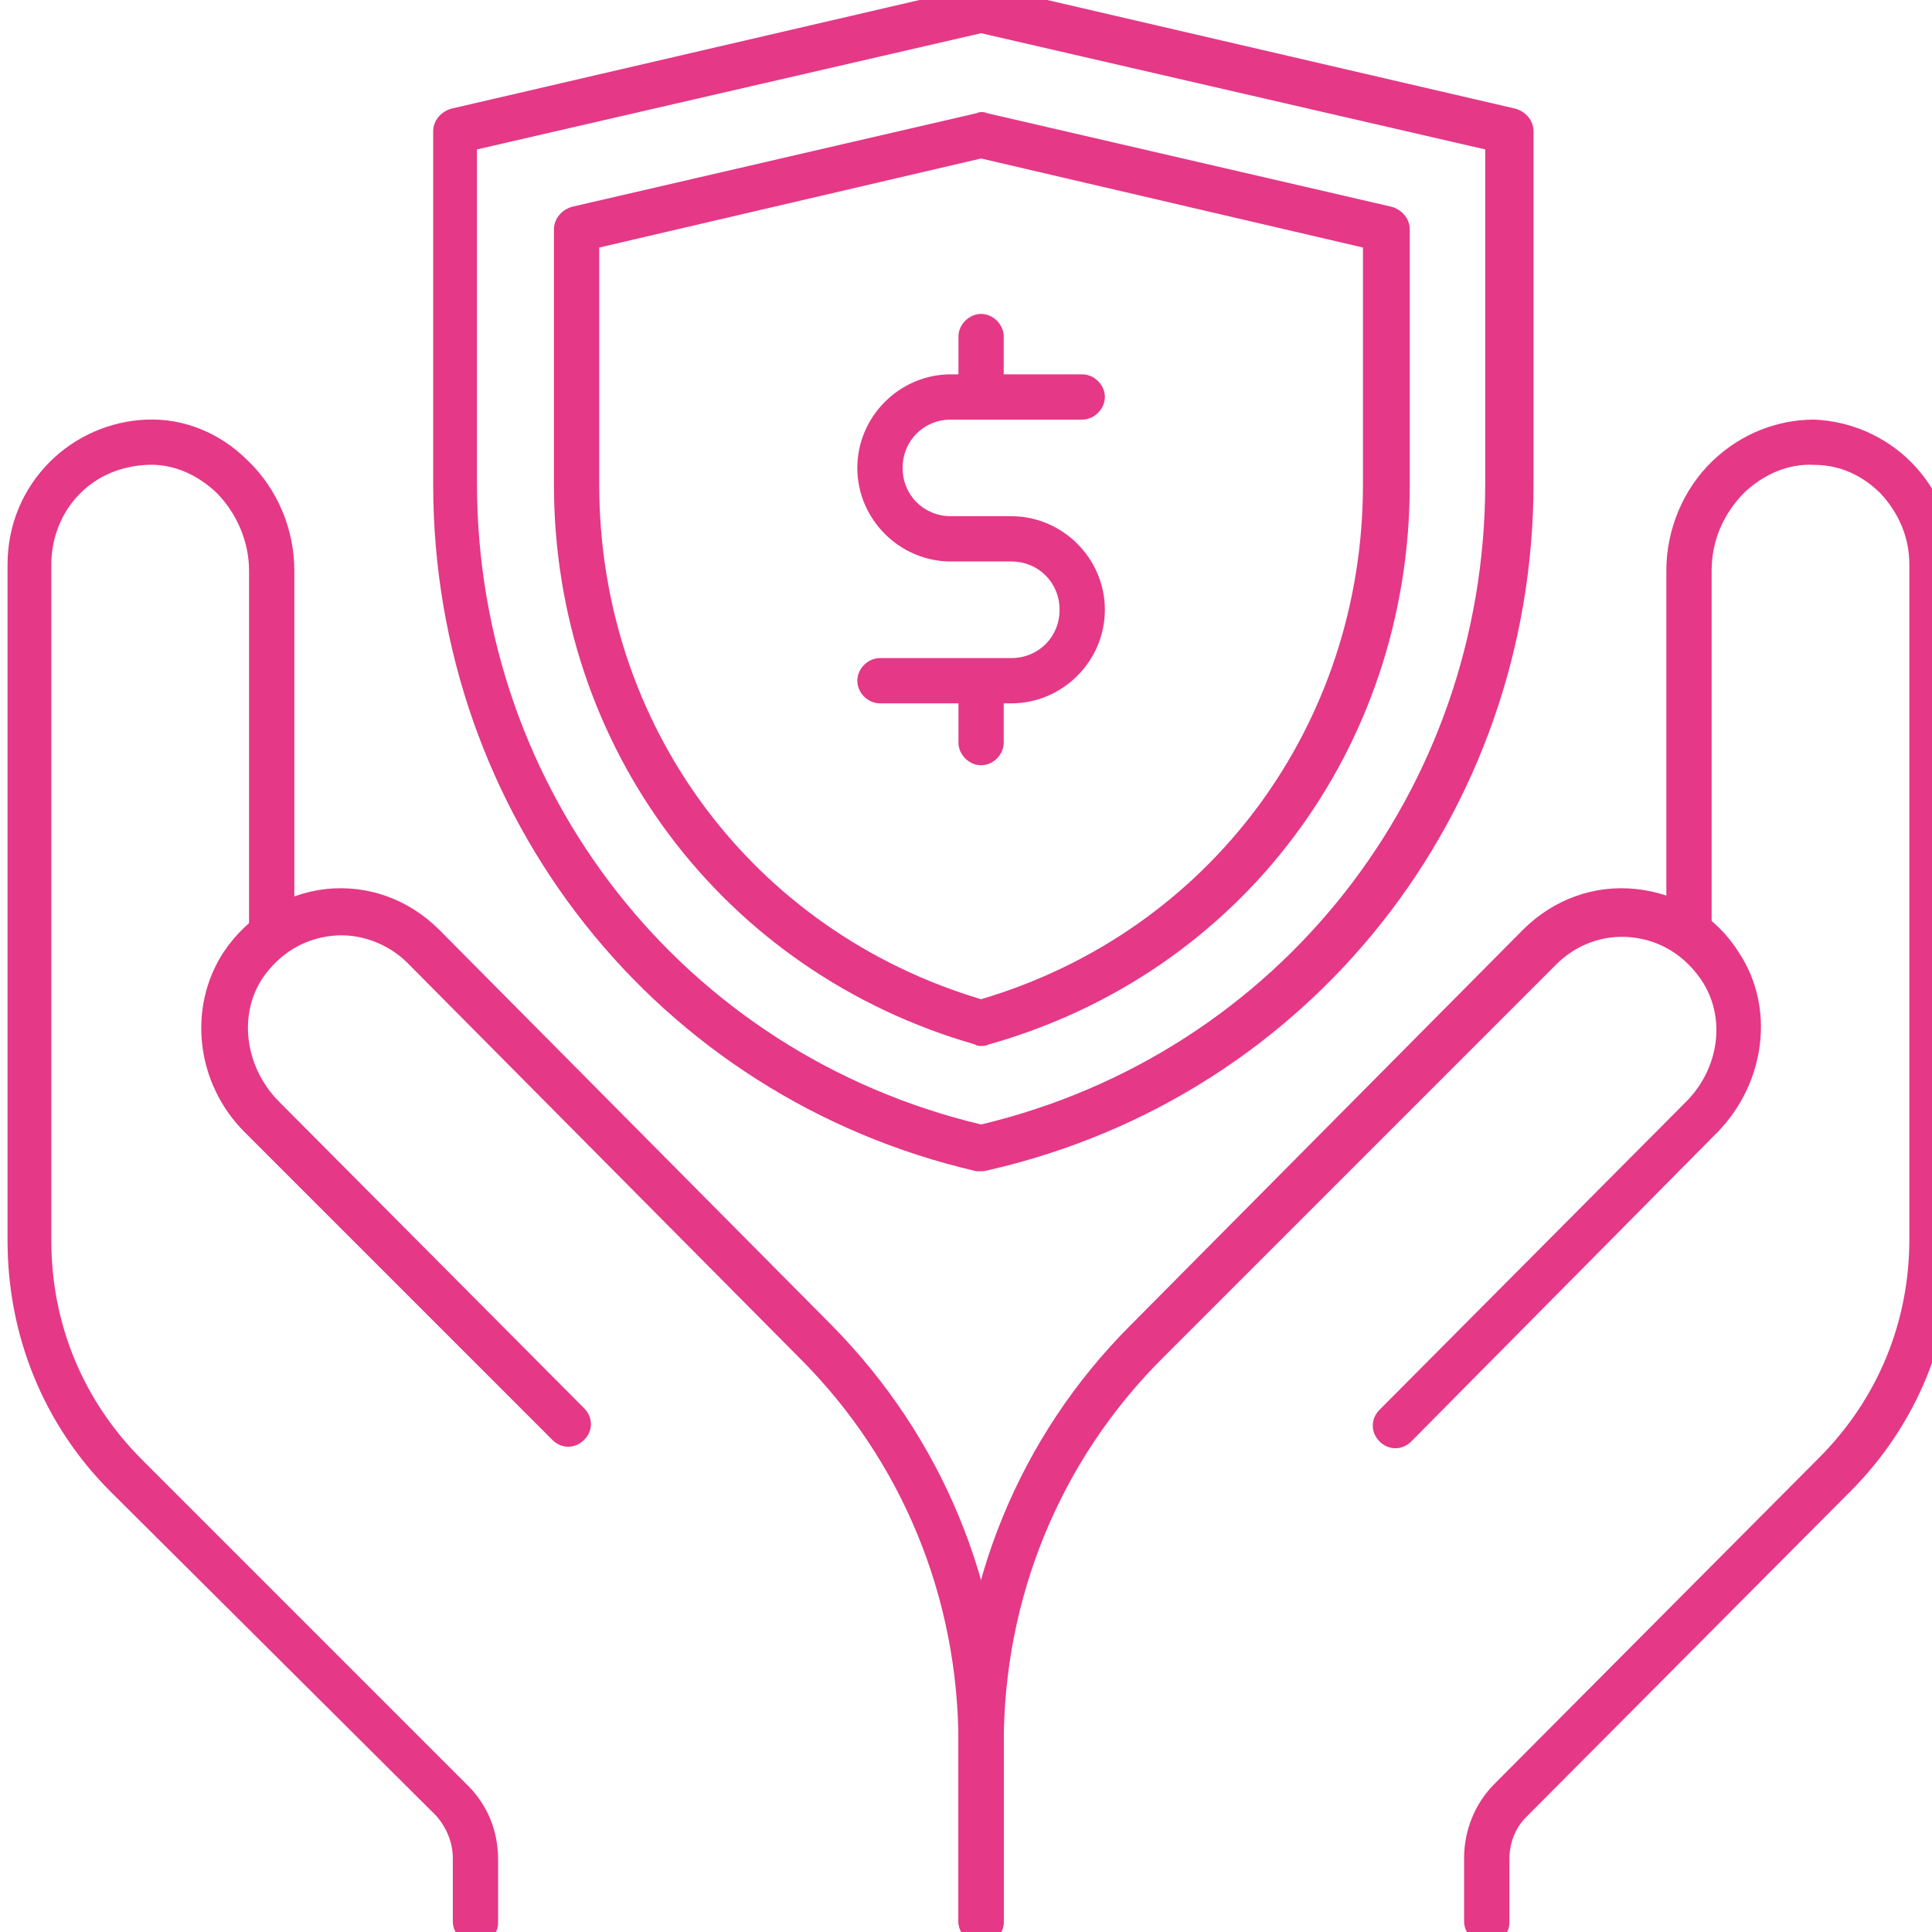
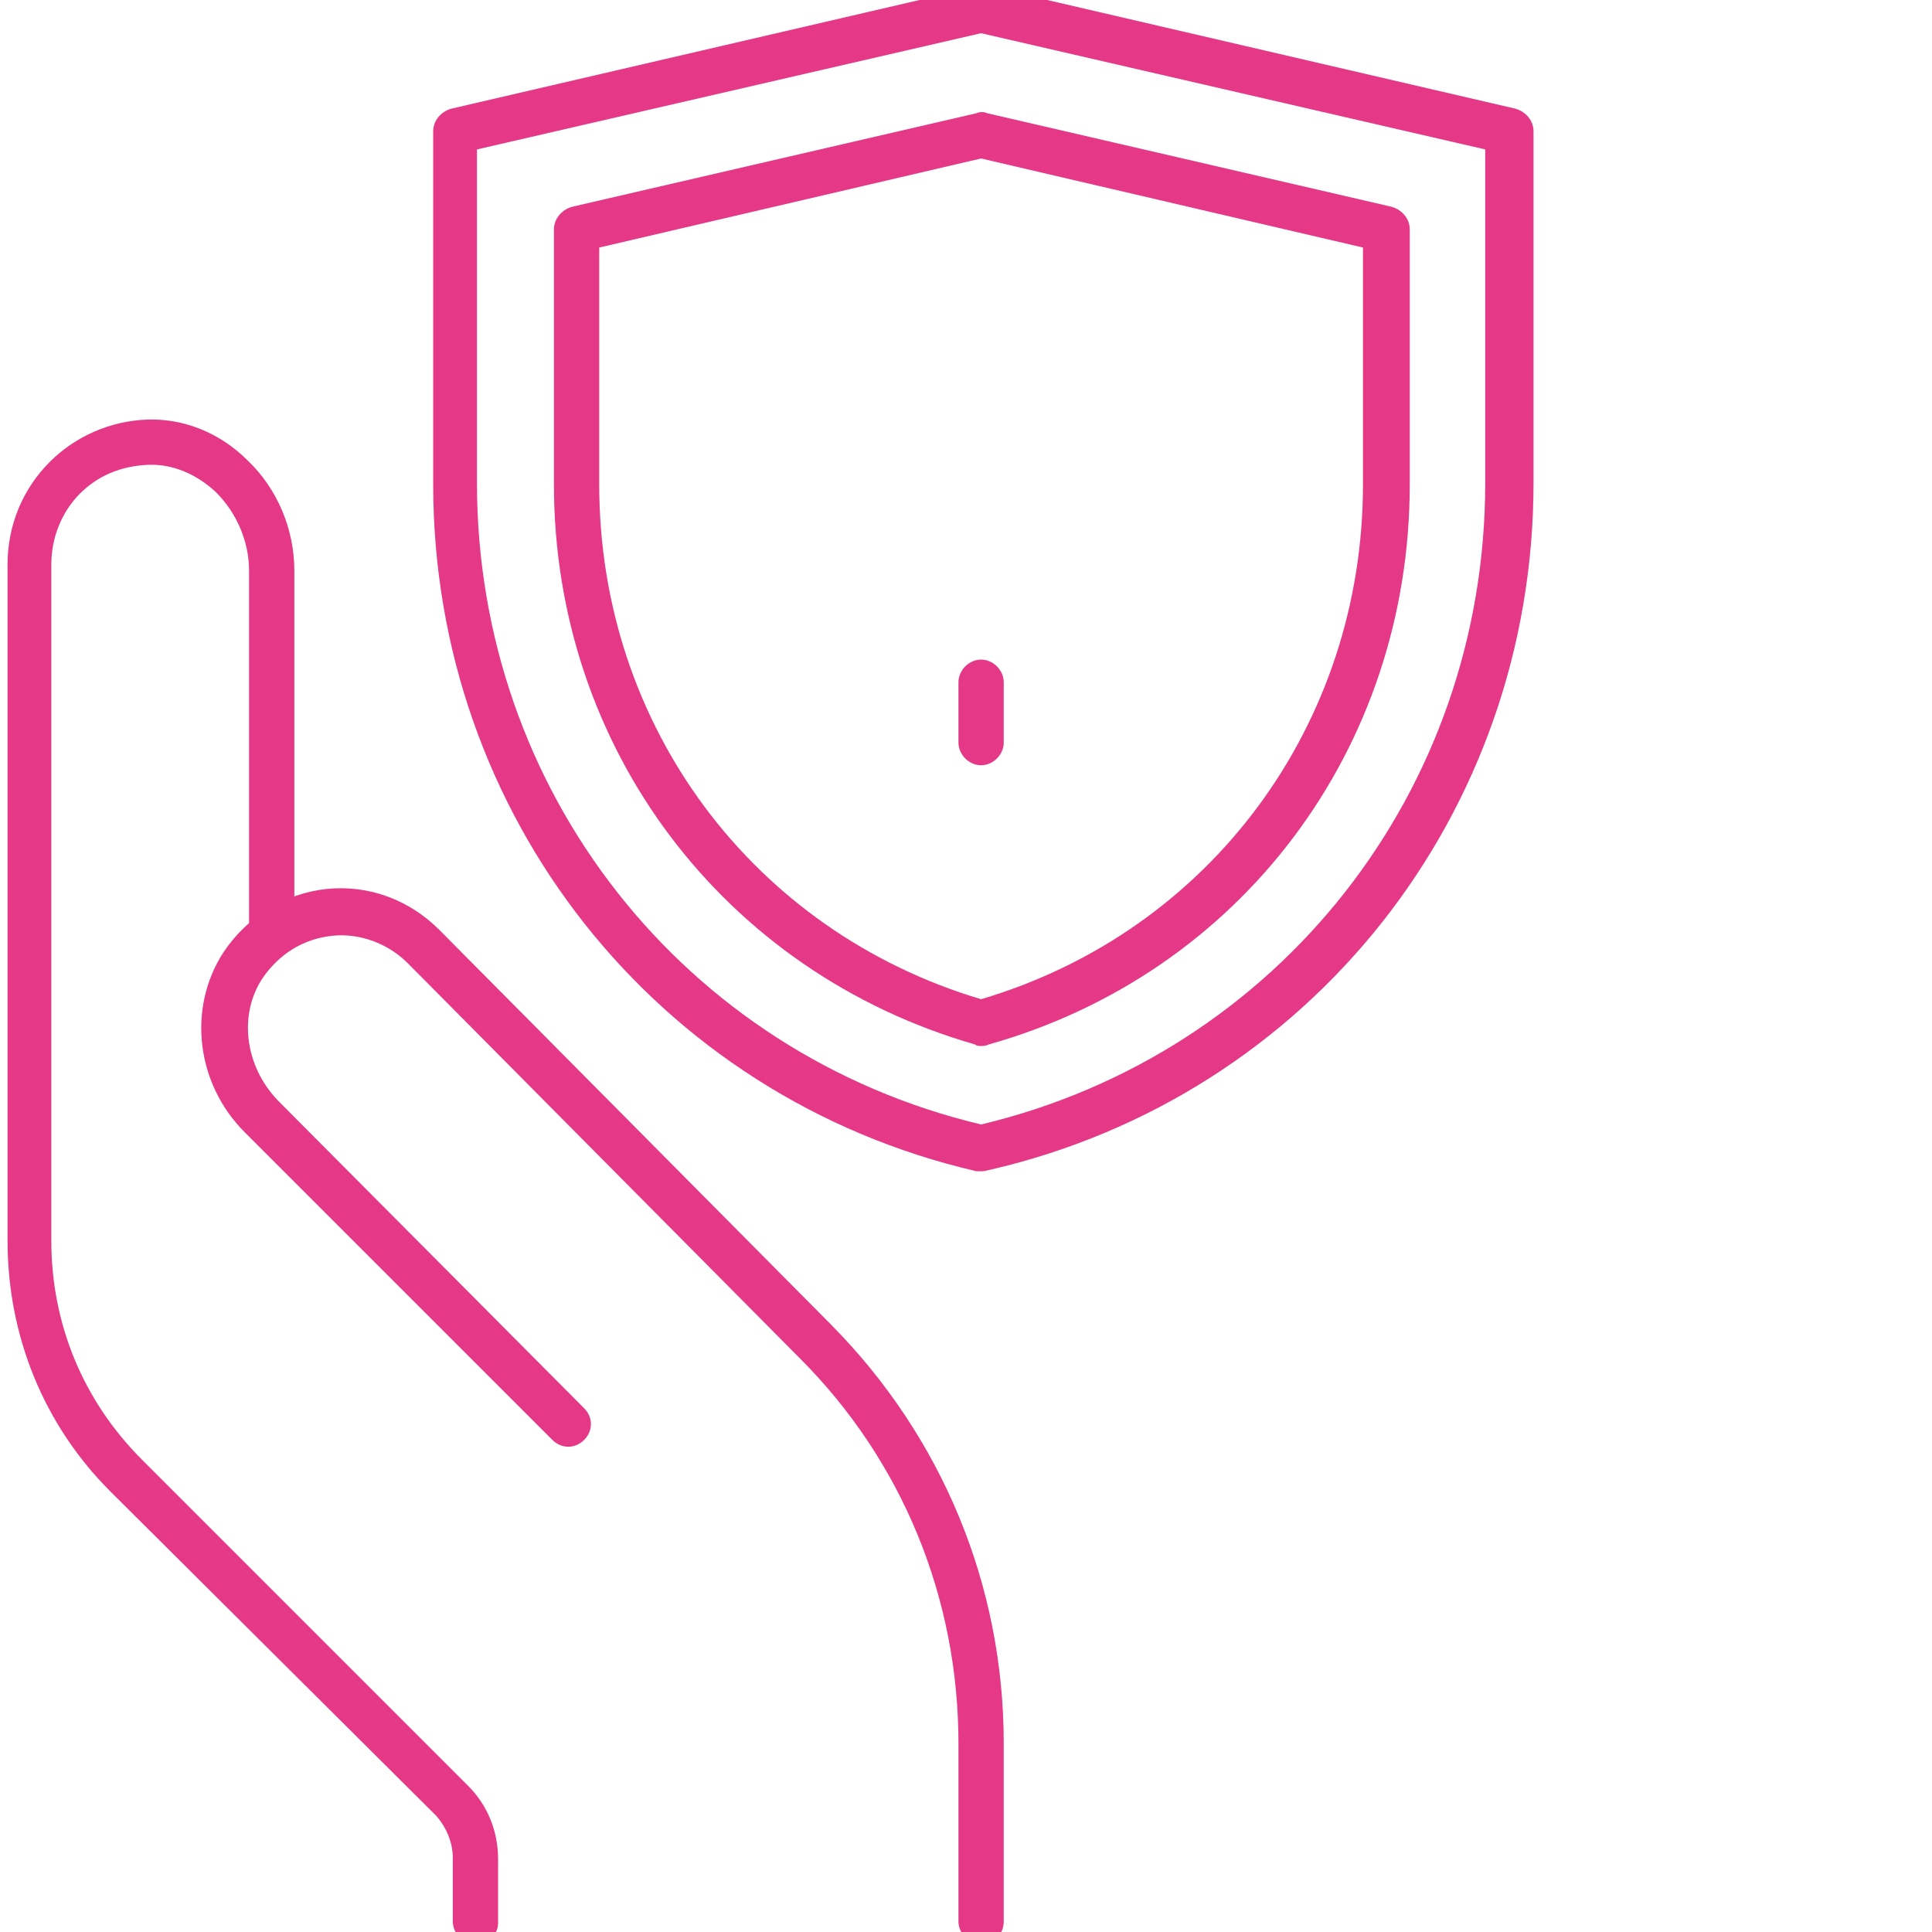
<svg xmlns="http://www.w3.org/2000/svg" version="1.1" id="Camada_1" x="0px" y="0px" viewBox="0 0 128 128" style="enable-background:new 0 0 128 128;" xml:space="preserve">
  <style type="text/css">
	.st0{fill:#E53887;}
	.st1{fill:#E53887;stroke:#231F20;stroke-width:3;stroke-linecap:round;stroke-linejoin:round;stroke-miterlimit:10;}
	.st2{fill:#E53887;stroke:#FFFFFF;stroke-width:1.1;stroke-miterlimit:10;}
	.st3{fill:none;}
	.st4{fill:none;stroke:#979797;stroke-miterlimit:10;}
	.st5{fill:#FFFFFF;}
	.st6{fill:#1C4F91;}
	.st7{fill:#426DA9;}
	.st8{fill:#AC1E82;}
	.st9{fill:#6C2477;}
</style>
  <g>
    <g>
      <path class="st0" d="M65,128.8c-0.8,0-1.5-0.7-1.5-1.5v-11.8c0-9.6-3.7-18.7-10.5-25.5L27,63.8c-1.3-1.3-3.2-2-5-1.8    c-1.9,0.2-3.5,1.2-4.6,2.8c-1.6,2.4-1.2,5.8,1,8.1l20.3,20.4c0.6,0.6,0.6,1.5,0,2.1c-0.6,0.6-1.5,0.6-2.1,0L16.2,75    c-3.2-3.2-3.8-8.2-1.4-11.9c1.6-2.4,4.1-3.9,6.8-4.2c2.8-0.3,5.5,0.7,7.5,2.7l26,26.2c7.3,7.4,11.4,17.2,11.4,27.7v11.8    C66.5,128.2,65.8,128.8,65,128.8z" />
-       <path class="st0" d="M65,128.8c-0.8,0-1.5-0.7-1.5-1.5v-11.8c0-10.4,4-20.3,11.4-27.7l26-26.2c2-2,4.7-3,7.5-2.7    c2.8,0.3,5.3,1.8,6.8,4.2c2.4,3.6,1.8,8.6-1.4,11.9L93.5,95.5c-0.6,0.6-1.5,0.6-2.1,0c-0.6-0.6-0.6-1.5,0-2.1l20.3-20.4    c2.2-2.2,2.7-5.6,1-8.1c-1.1-1.6-2.7-2.6-4.6-2.8c-1.9-0.2-3.7,0.5-5,1.8L77,90c-6.8,6.8-10.5,15.9-10.5,25.5v11.8    C66.5,128.2,65.8,128.8,65,128.8z" />
    </g>
    <g>
      <path class="st0" d="M31.5,128.8c-0.8,0-1.5-0.7-1.5-1.5v-4.2c0-1-0.4-2-1.1-2.8L7.3,98.8c-4.4-4.4-6.8-10.3-6.8-16.6V37.4    c0-2.6,1-5,2.8-6.8c1.7-1.7,4-2.7,6.4-2.8c2.5-0.1,4.9,0.9,6.7,2.7c2,1.9,3.1,4.6,3.1,7.3v23.5c0,0.8-0.7,1.5-1.5,1.5    s-1.5-0.7-1.5-1.5V37.8c0-1.9-0.8-3.8-2.2-5.2c-1.3-1.2-2.9-1.9-4.6-1.8c-1.7,0.1-3.2,0.7-4.4,1.9c-1.2,1.2-1.9,2.9-1.9,4.7v44.8    c0,5.5,2.1,10.6,6,14.5L31,118.3c1.3,1.3,2,3,2,4.9v4.2C33,128.2,32.3,128.8,31.5,128.8z" />
    </g>
-     <path class="st0" d="M98.5,128.8c-0.8,0-1.5-0.7-1.5-1.5v-4.2c0-1.8,0.7-3.6,2-4.9l21.5-21.6c3.9-3.9,6-9,6-14.5V37.4   c0-1.8-0.7-3.4-1.9-4.7c-1.2-1.2-2.7-1.9-4.4-1.9c-1.7-0.1-3.3,0.6-4.6,1.8c-1.4,1.4-2.2,3.2-2.2,5.2v23.5c0,0.8-0.7,1.5-1.5,1.5   s-1.5-0.7-1.5-1.5V37.8c0-2.7,1.1-5.4,3.1-7.3c1.9-1.8,4.3-2.7,6.7-2.7c2.4,0.1,4.7,1.1,6.4,2.8c1.8,1.8,2.8,4.2,2.8,6.8v44.8   c0,6.3-2.4,12.2-6.8,16.6l-21.5,21.6c-0.7,0.7-1.1,1.7-1.1,2.8v4.2C100,128.2,99.3,128.8,98.5,128.8z" />
    <path class="st0" d="M65,77.6c-0.1,0-0.2,0-0.3,0c-21.2-4.9-36-23.6-36-45.5V8.7c0-0.7,0.5-1.3,1.2-1.5l34.9-8.1   c0.2-0.1,0.5-0.1,0.7,0l34.9,8.1c0.7,0.2,1.2,0.8,1.2,1.5v23.3c0,21.9-14.8,40.6-36,45.5C65.2,77.6,65.1,77.6,65,77.6z M31.6,9.9   v22.1c0,20.4,13.7,37.8,33.4,42.5c19.7-4.7,33.4-22.1,33.4-42.5V9.9L65,2.2L31.6,9.9z" />
    <path class="st0" d="M65,69.3c-0.1,0-0.3,0-0.4-0.1c-16.7-4.8-27.9-19.7-27.9-37.1V15.2c0-0.7,0.5-1.3,1.2-1.5l26.8-6.2   c0.2-0.1,0.5-0.1,0.7,0l26.8,6.2c0.7,0.2,1.2,0.8,1.2,1.5v16.9c0,17.5-11.2,32.4-27.9,37.1C65.3,69.3,65.1,69.3,65,69.3z    M39.7,16.4v15.7c0,16,10.2,29.6,25.3,34.1C80.2,61.7,90.3,48,90.3,32.1V16.4L65,10.5L39.7,16.4z" />
    <g>
-       <path class="st0" d="M67,46.6h-8.7c-0.8,0-1.5-0.7-1.5-1.5s0.7-1.5,1.5-1.5H67c1.8,0,3.2-1.4,3.2-3.2s-1.4-3.2-3.2-3.2h-4    c-3.4,0-6.2-2.8-6.2-6.2s2.8-6.2,6.2-6.2h8.7c0.8,0,1.5,0.7,1.5,1.5s-0.7,1.5-1.5,1.5H63c-1.8,0-3.2,1.4-3.2,3.2s1.4,3.2,3.2,3.2    h4c3.4,0,6.2,2.8,6.2,6.2C73.2,43.8,70.4,46.6,67,46.6z" />
-       <path class="st0" d="M65,27.8c-0.8,0-1.5-0.7-1.5-1.5v-4c0-0.8,0.7-1.5,1.5-1.5s1.5,0.7,1.5,1.5v4C66.5,27.1,65.8,27.8,65,27.8z" />
      <path class="st0" d="M65,50.7c-0.8,0-1.5-0.7-1.5-1.5v-4c0-0.8,0.7-1.5,1.5-1.5s1.5,0.7,1.5,1.5v4C66.5,50,65.8,50.7,65,50.7z" />
    </g>
  </g>
</svg>